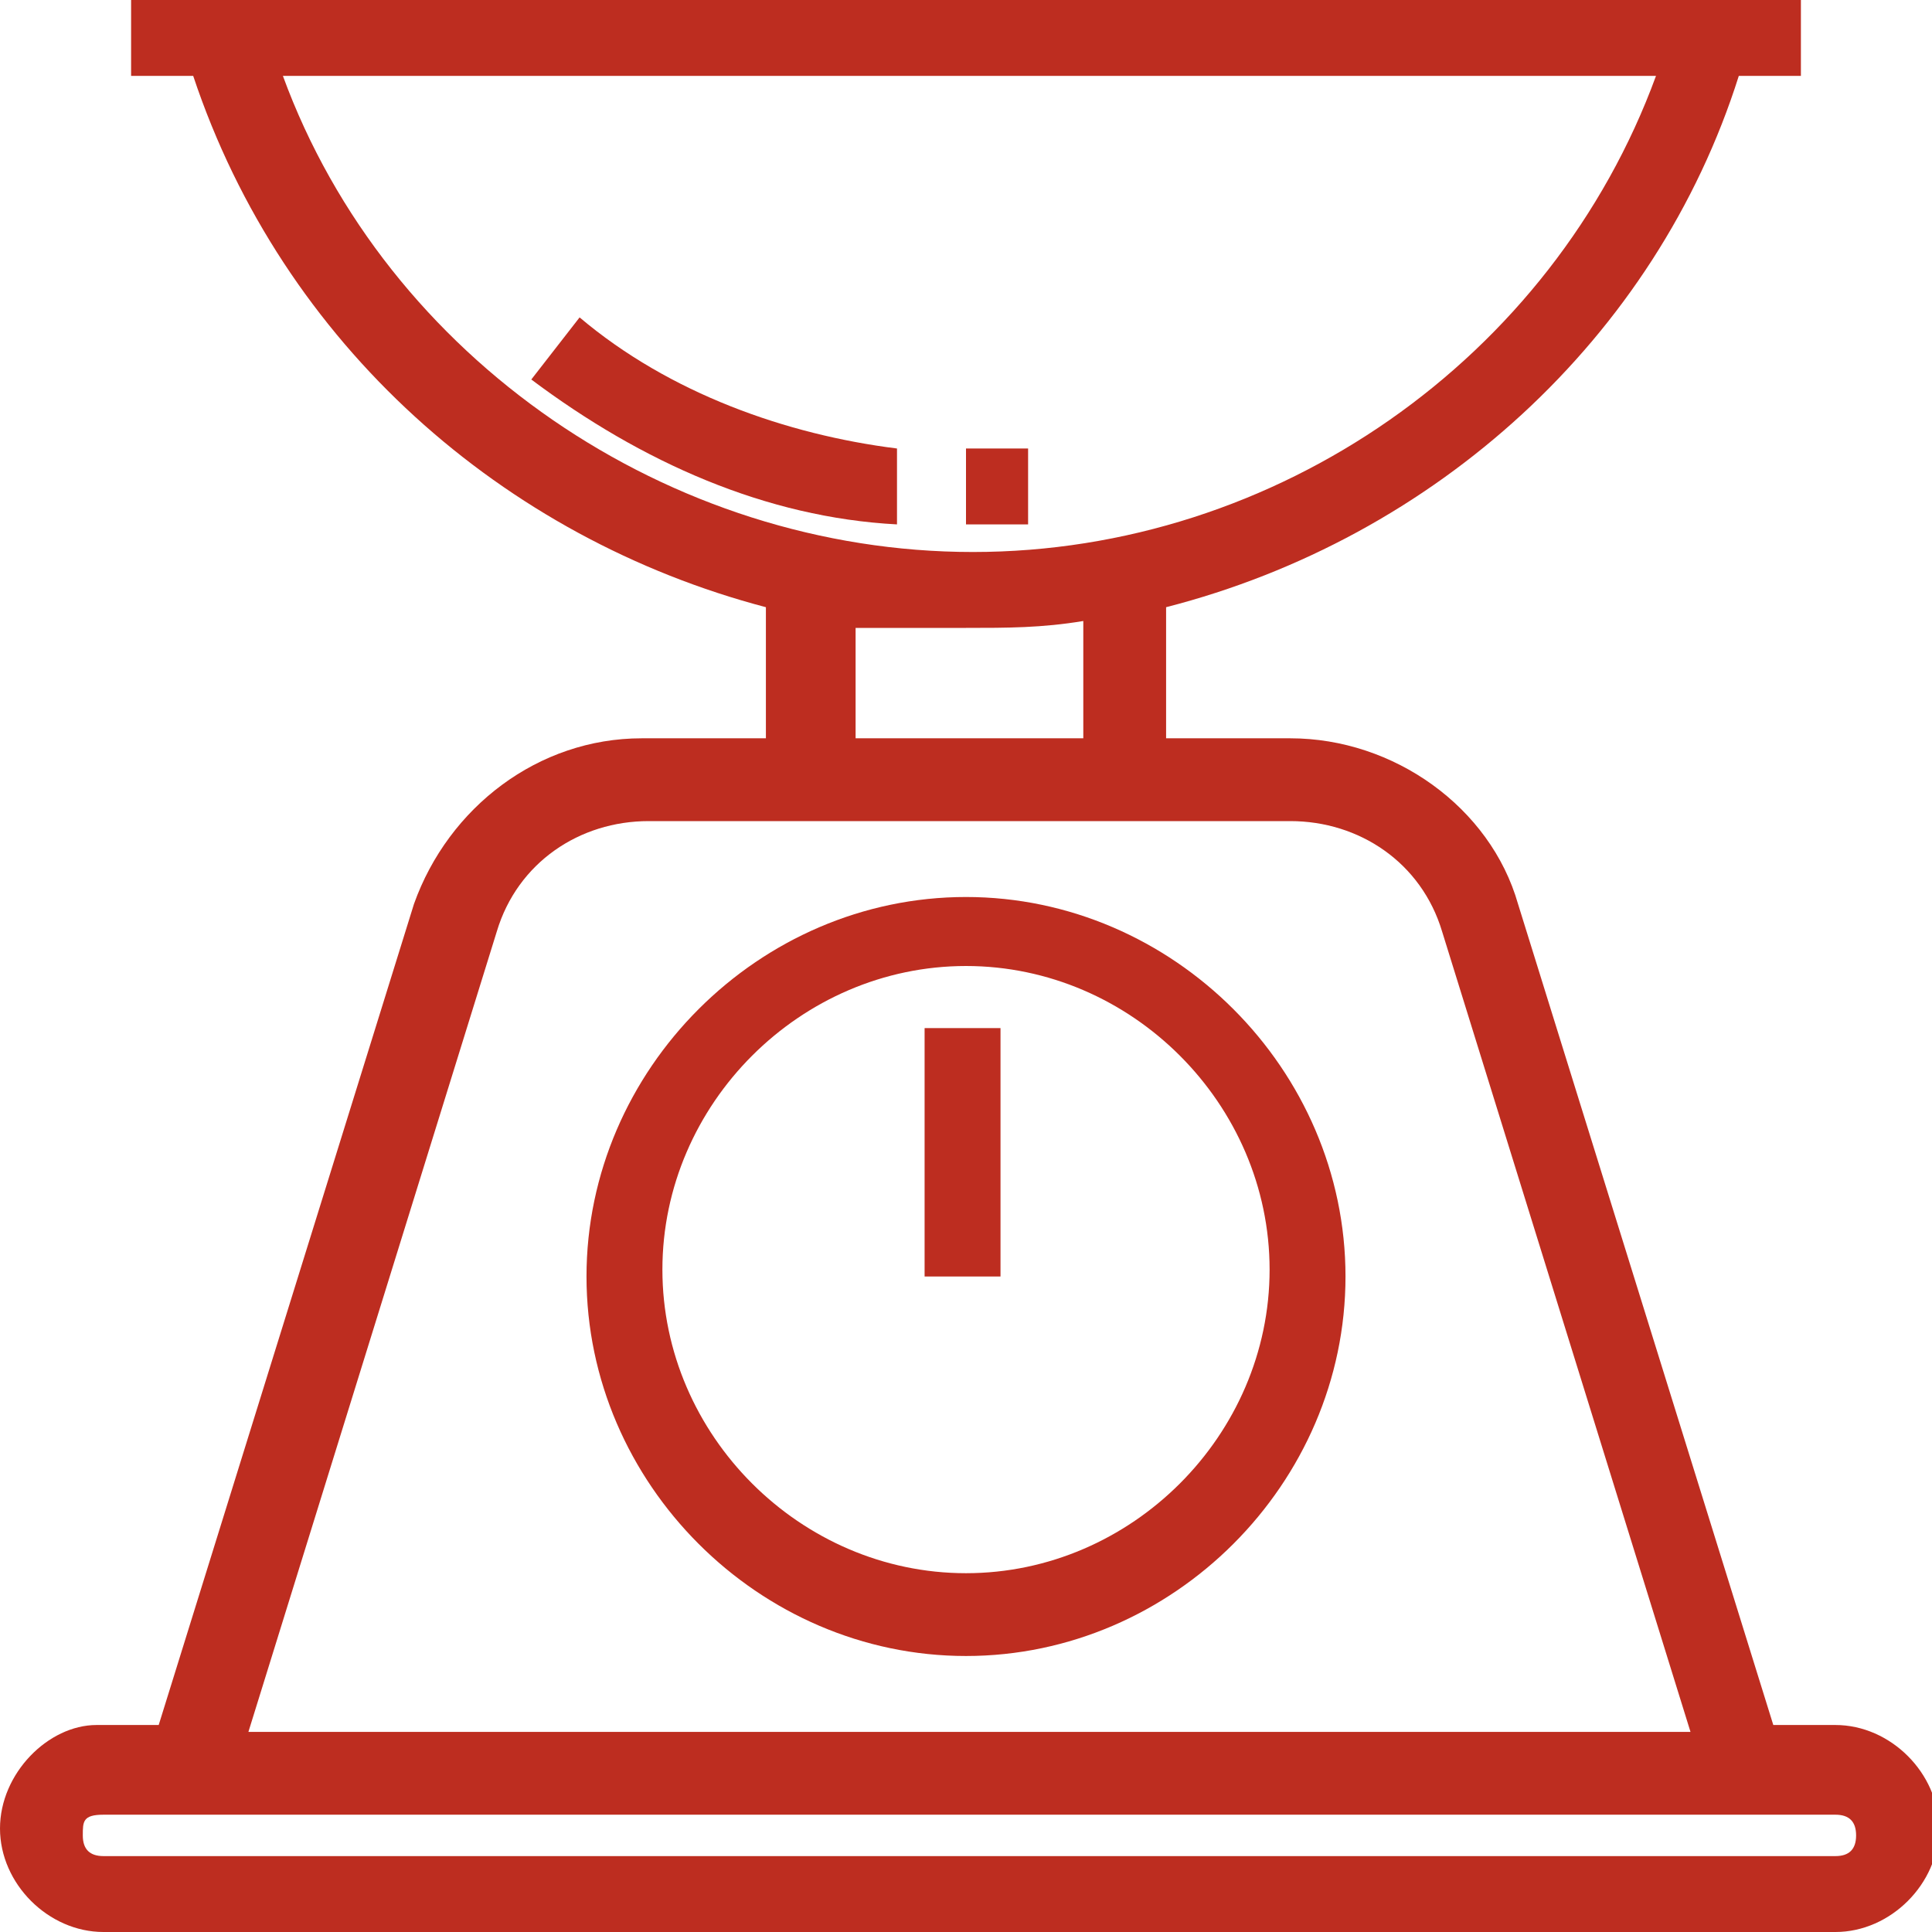
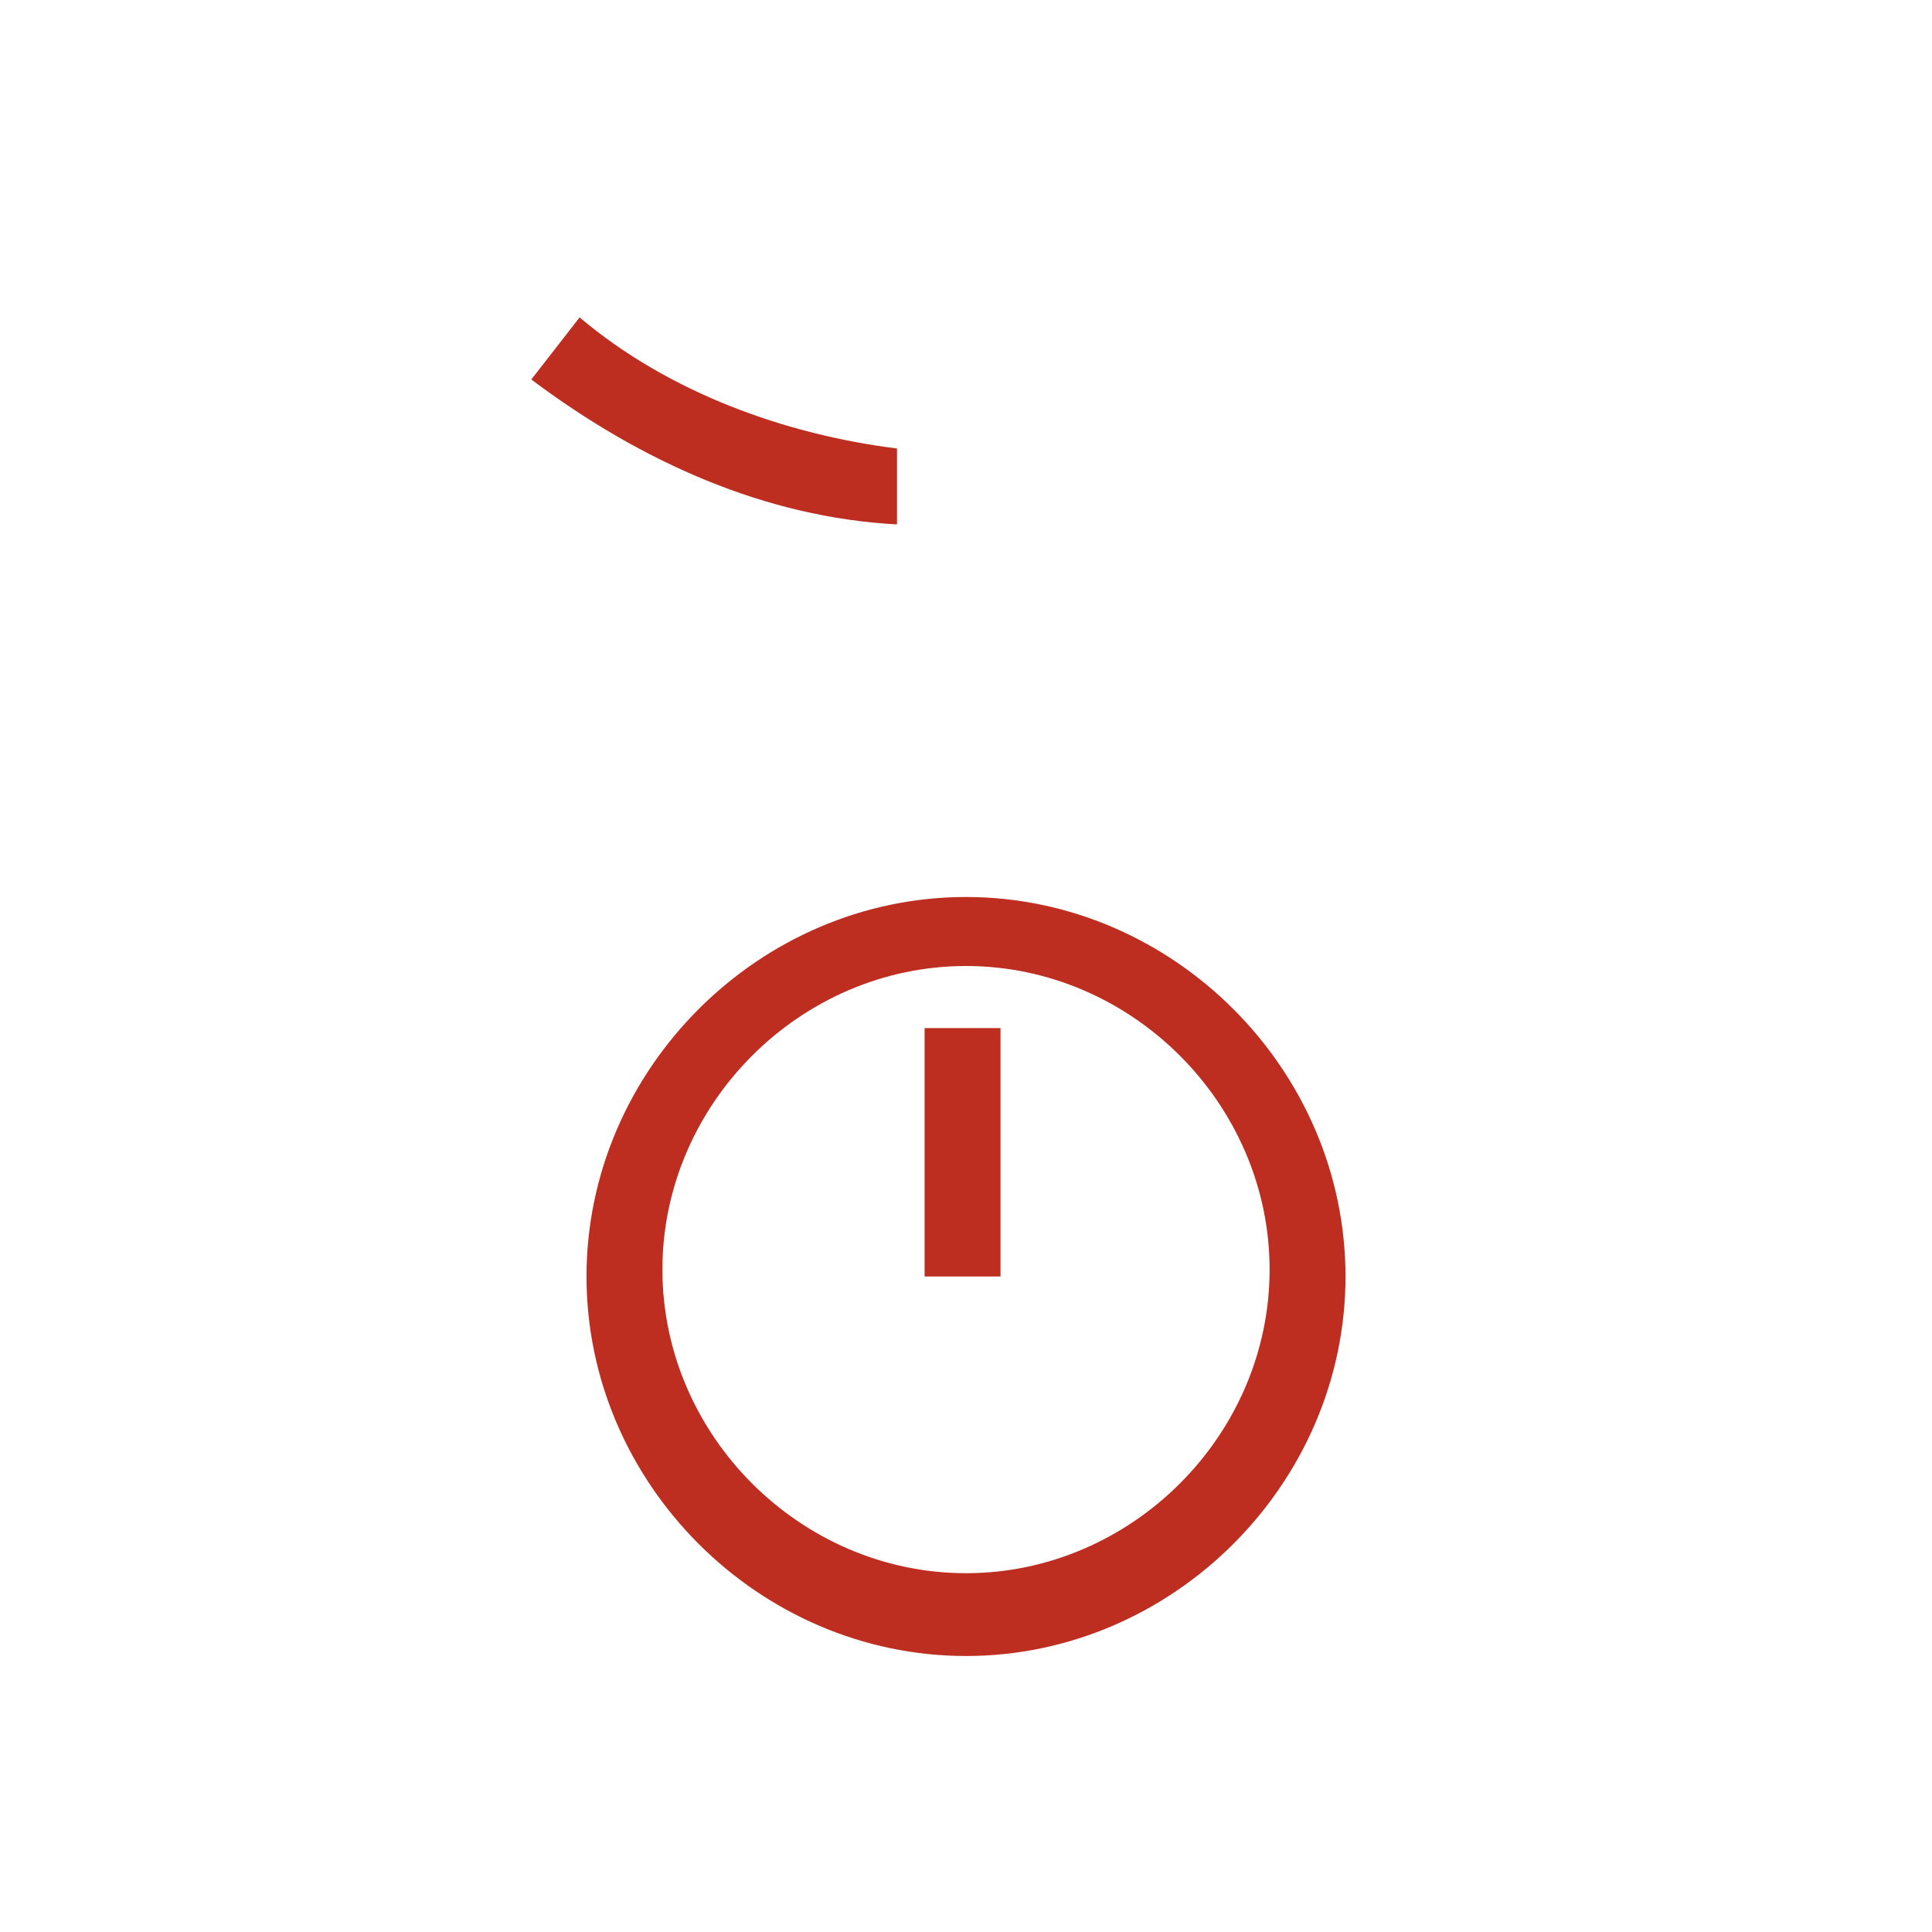
<svg xmlns="http://www.w3.org/2000/svg" id="_レイヤー_1" version="1.1" viewBox="0 0 28 28">
-   <path d="M26.6,25h0c0,0-.9,0-.9,0l-3.7-11.9c-.4-1.4-1.8-2.4-3.3-2.4h-1.8v-1.9c3.9-1,7.1-3.9,8.3-7.7h.9V0H1.9v1.1h.9c1.3,3.9,4.5,6.7,8.3,7.7v1.9h-1.8c-1.5,0-2.8,1-3.3,2.4l-3.7,11.9h-.9c-.7,0-1.4.7-1.4,1.5s.7,1.5,1.5,1.5h25.1c.8,0,1.5-.7,1.5-1.5s-.7-1.5-1.5-1.5ZM4.1,1.1h19.9c-1.5,4.1-5.5,6.9-9.9,6.9S5.6,5.2,4.1,1.1ZM12.4,9.1c.5,0,1,0,1.6,0s1.1,0,1.7-.1v1.7h-3.3v-1.7ZM7.2,13.5c.3-1,1.2-1.6,2.2-1.6h9.3c1,0,1.9.6,2.2,1.6l3.6,11.6H3.6l3.6-11.6ZM26.6,26.9H1.5c-.2,0-.3-.1-.3-.3s0-.3.3-.3h25.1c.2,0,.3.1.3.3s-.1.3-.3.3Z" fill="#bd2d20" />
  <path d="M14,13c-3,0-5.5,2.5-5.5,5.5s2.5,5.5,5.5,5.5,5.5-2.5,5.5-5.5-2.5-5.5-5.5-5.5ZM14,22.8c-2.4,0-4.4-2-4.4-4.4s2-4.4,4.4-4.4,4.4,2,4.4,4.4-2,4.4-4.4,4.4Z" fill="#bd2d20" />
  <rect x="13.4" y="14.9" width="1.1" height="3.6" fill="#bd2d20" />
-   <path d="M14.9,6.5h-.9v1.1h.9v-1.1Z" fill="#bd2d20" />
  <path d="M7.7,5.5c1.6,1.2,3.4,2,5.3,2.1v-1.1c-1.6-.2-3.3-.8-4.6-1.9l-.7.9Z" fill="#bd2d20" />
</svg>